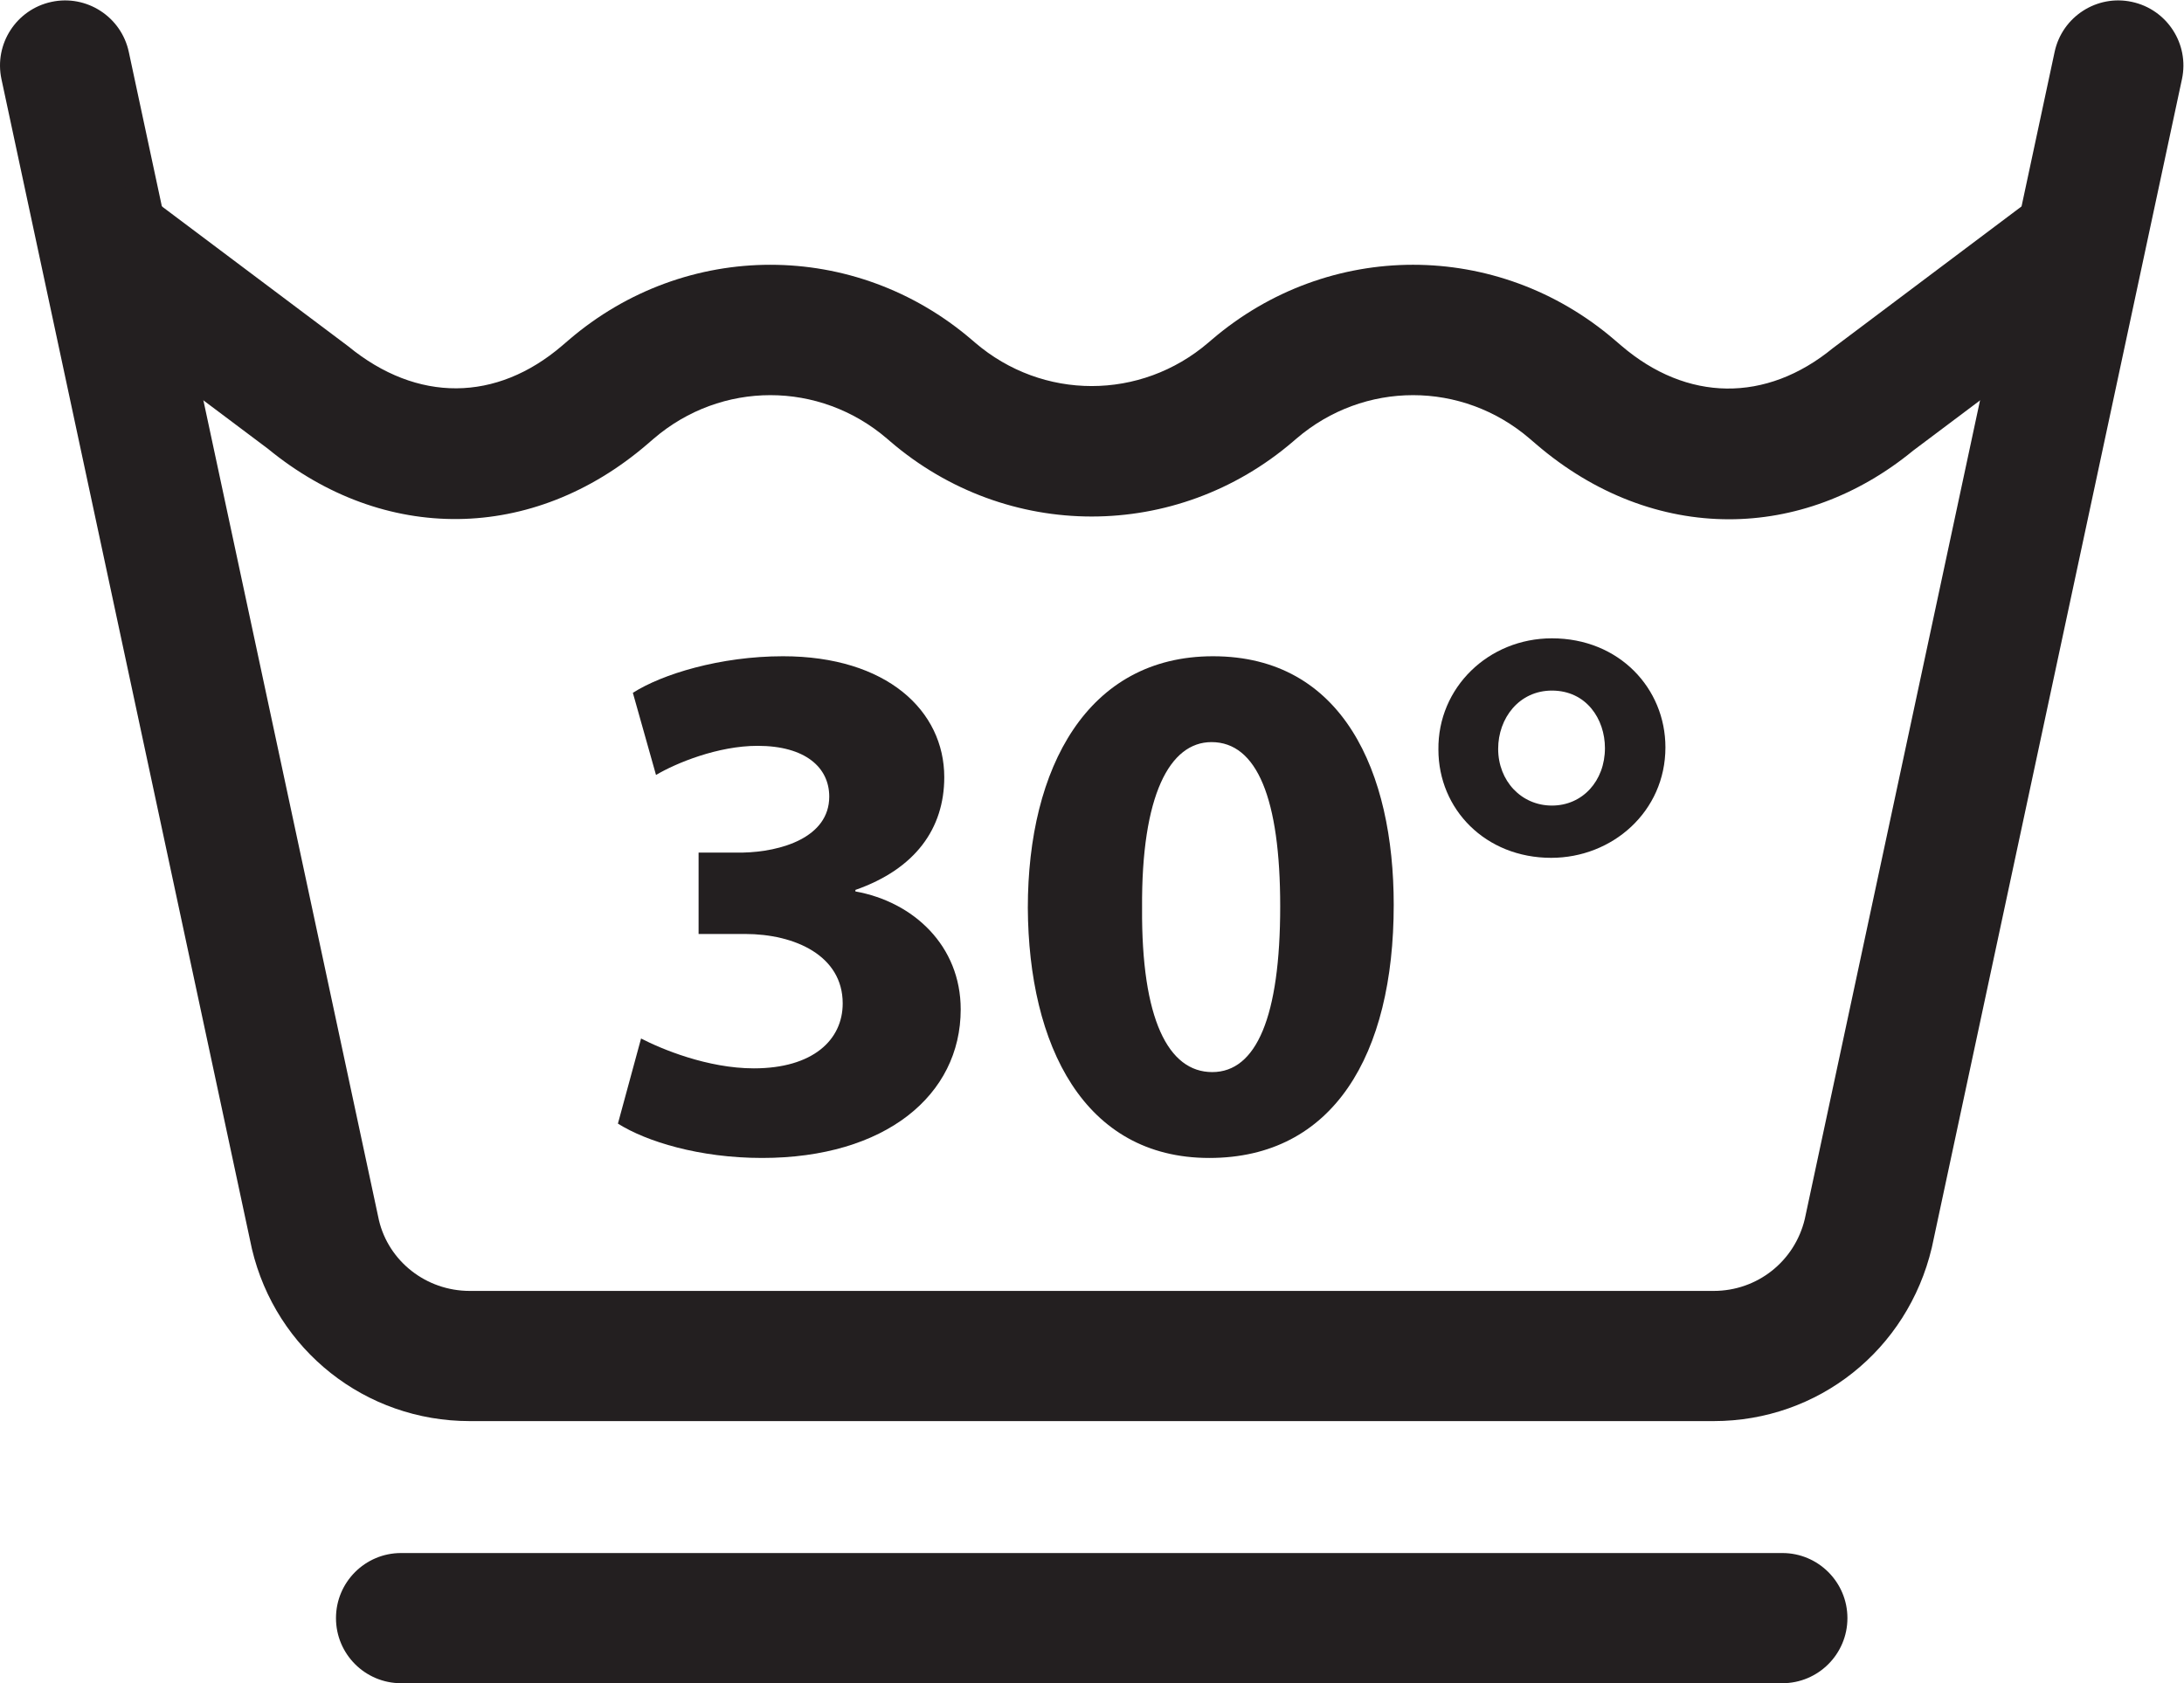
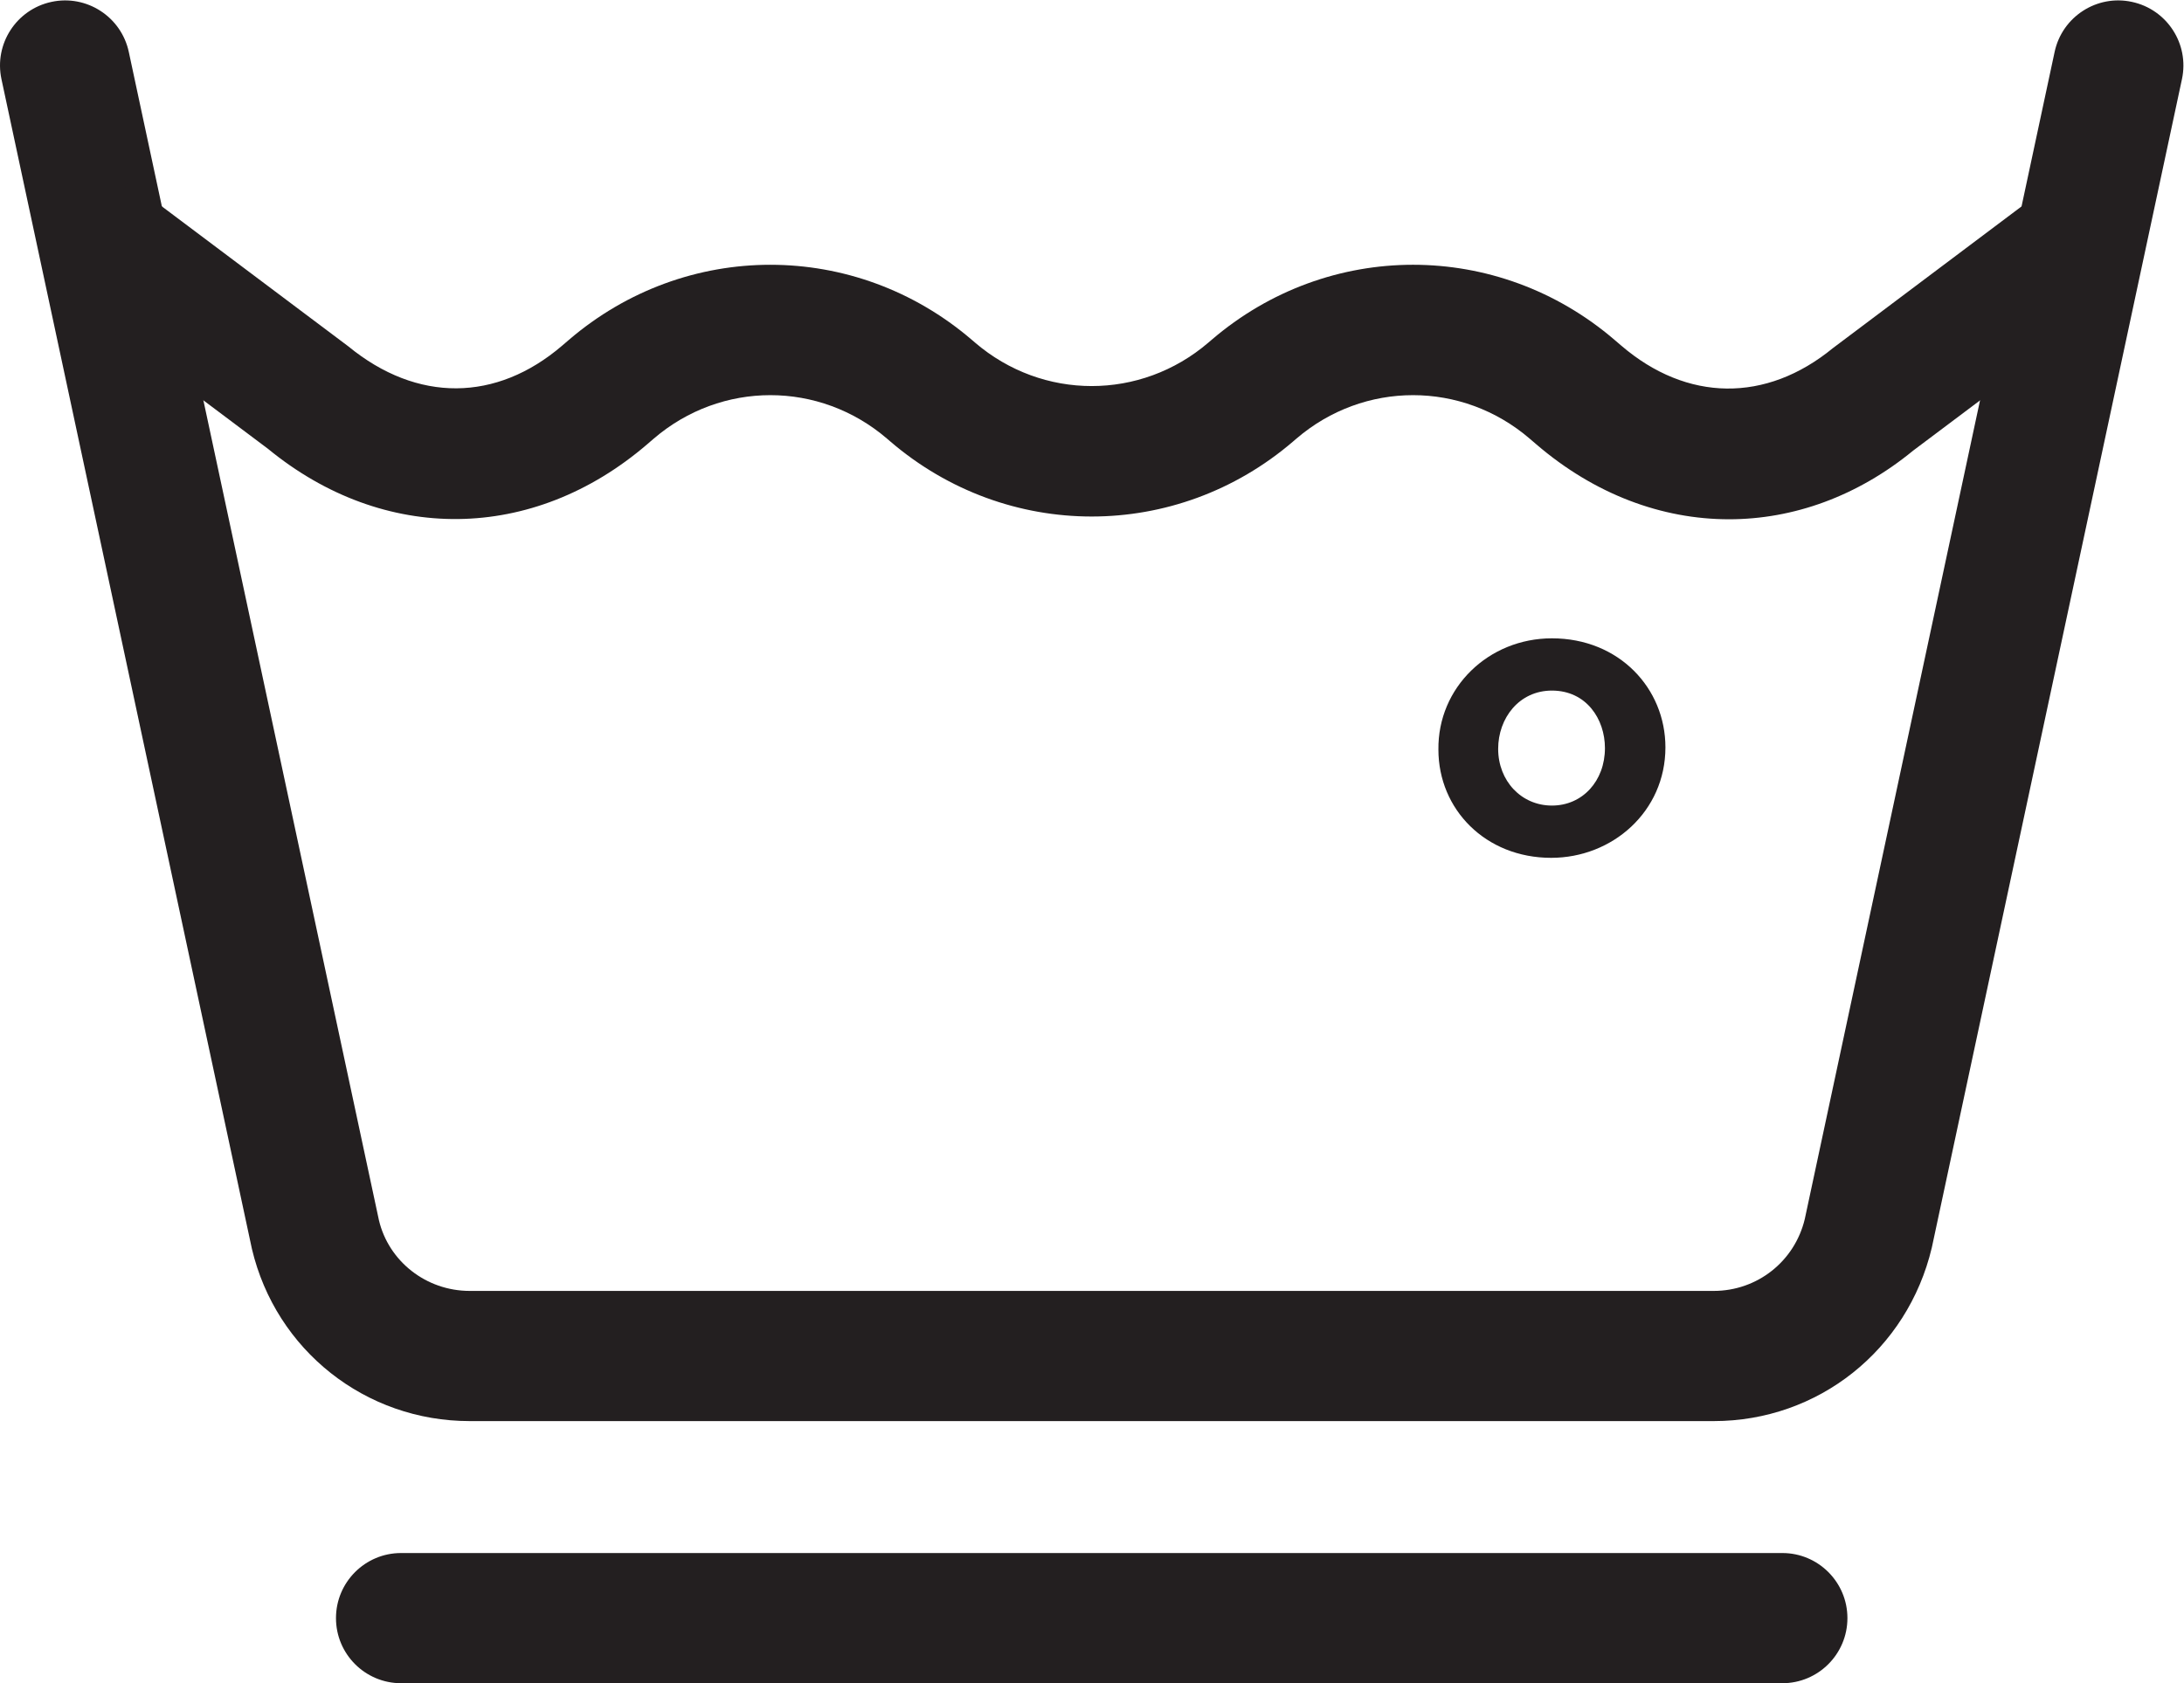
<svg xmlns="http://www.w3.org/2000/svg" viewBox="0 0 77.987 60.12" height="60.12" width="77.987" xml:space="preserve" id="svg2" version="1.1">
  <defs id="defs6" />
  <g transform="matrix(1.333,0,0,-1.333,0,60.12)" id="g10">
    <g transform="scale(0.1)" id="g12">
      <path id="path14" style="fill:#231f20;fill-opacity:1;fill-rule:nonzero;stroke:none" d="M 459.066,70.234 H 125.828 c -27.922,0 -51.918,18.977 -58.347,46.149 L 0.391,429.801 C -1.625,439.219 4.375,448.492 13.793,450.508 c 9.387,2.027 18.691,-3.985 20.707,-13.403 l 67.008,-313.05 c 2.609,-10.996 12.64,-18.938 24.32,-18.938 h 333.238 c 11.68,0 21.715,7.942 24.407,19.301 l 66.918,312.687 c 2.015,9.418 11.297,15.438 20.707,13.403 9.418,-2.016 15.422,-11.285 13.402,-20.707 l -67,-313.055 C 510.984,89.211 486.992,70.234 459.066,70.234" />
      <path id="path16" style="fill:#231f20;fill-opacity:1;fill-rule:nonzero;stroke:none" d="m 463.148,311.875 c -17.957,0 -35.976,6.676 -51.578,20.063 l -1.797,1.539 c -18.105,15.539 -44.394,15.539 -62.5,0 l -0.859,-0.739 c -31.273,-26.832 -76.668,-26.832 -107.934,0 l -0.859,0.739 c -18.113,15.539 -44.398,15.539 -62.504,0 l -1.789,-1.539 c -30.594,-26.243 -70.457,-26.7 -101.57,-1.157 l -57.988,43.52 20.945,27.902 58.586,-43.988 c 18.48,-15.156 39.691,-14.91 57.308,0.199 l 1.789,1.535 c 31.29,26.828 76.668,26.821 107.938,0 l 0.859,-0.734 c 18.106,-15.527 44.391,-15.527 62.504,0 l 0.86,0.734 c 31.269,26.828 76.656,26.828 107.937,0 l 1.797,-1.535 c 17.602,-15.109 38.812,-15.355 56.711,-0.672 l 59.176,44.461 20.949,-27.902 -58.586,-43.988 c -14.949,-12.282 -32.145,-18.438 -49.395,-18.438" />
      <path id="path18" style="fill:#231f20;fill-opacity:1;fill-rule:nonzero;stroke:none" d="m 477.445,0 h -370 c -9.633,0 -17.441,7.809 -17.441,17.441 0,9.633 7.809,17.441 17.441,17.441 h 370 c 9.633,0 17.442,-7.809 17.442,-17.441 C 494.887,7.809 487.078,0 477.445,0" />
-       <path id="path20" style="fill:#231f20;fill-opacity:1;fill-rule:nonzero;stroke:none" d="m 171.727,172.75 c 5.402,-2.801 17.812,-8 30.214,-8 15.801,0 23.801,7.598 23.801,17.402 0,12.805 -12.804,18.606 -26.203,18.606 h -12.402 v 21.805 h 11.797 c 10.207,0.203 23.203,4 23.203,15 0,7.804 -6.395,13.605 -19.199,13.605 -10.606,0 -21.805,-4.602 -27.208,-7.805 l -6.199,22.008 c 7.801,5 23.407,9.801 40.203,9.801 27.813,0 43.215,-14.602 43.215,-32.406 0,-13.801 -7.804,-24.606 -23.808,-30.207 v -0.403 c 15.605,-2.797 28.211,-14.601 28.211,-31.605 0,-23 -20.204,-39.809 -53.211,-39.809 -16.809,0 -31.008,4.406 -38.614,9.203 l 6.2,22.805" />
-       <path id="path22" style="fill:#231f20;fill-opacity:1;fill-rule:nonzero;stroke:none" d="m 305.938,207.758 c -0.208,-29.805 7,-44.008 18.796,-44.008 11.809,0 18.204,14.801 18.204,44.41 0,28.805 -6.2,44.008 -18.399,44.008 -11.199,0 -18.809,-14.203 -18.601,-44.41 z m 67.41,0.801 c 0,-40.207 -16.2,-67.817 -49.414,-67.817 -33.602,0 -48.407,30.211 -48.602,67.016 0,37.609 15.996,67.414 49.609,67.414 34.805,0 48.407,-31.008 48.407,-66.613" />
      <path id="path24" style="fill:#231f20;fill-opacity:1;fill-rule:nonzero;stroke:none" d="m 401.328,250.367 c 0,-8.597 6.199,-15.203 14.402,-15.203 8.204,0 14.2,6.606 14.2,15.402 0,7.801 -5,15.407 -14.2,15.407 -8.808,0 -14.402,-7.403 -14.402,-15.606 z m 44.805,0.399 c 0,-17.2 -14.199,-29.606 -30.606,-29.606 -17.597,0 -30.207,13.004 -30.207,29.004 -0.195,16.609 13.41,29.813 30.41,29.813 18,0 30.403,-13.407 30.403,-29.211" />
    </g>
  </g>
</svg>